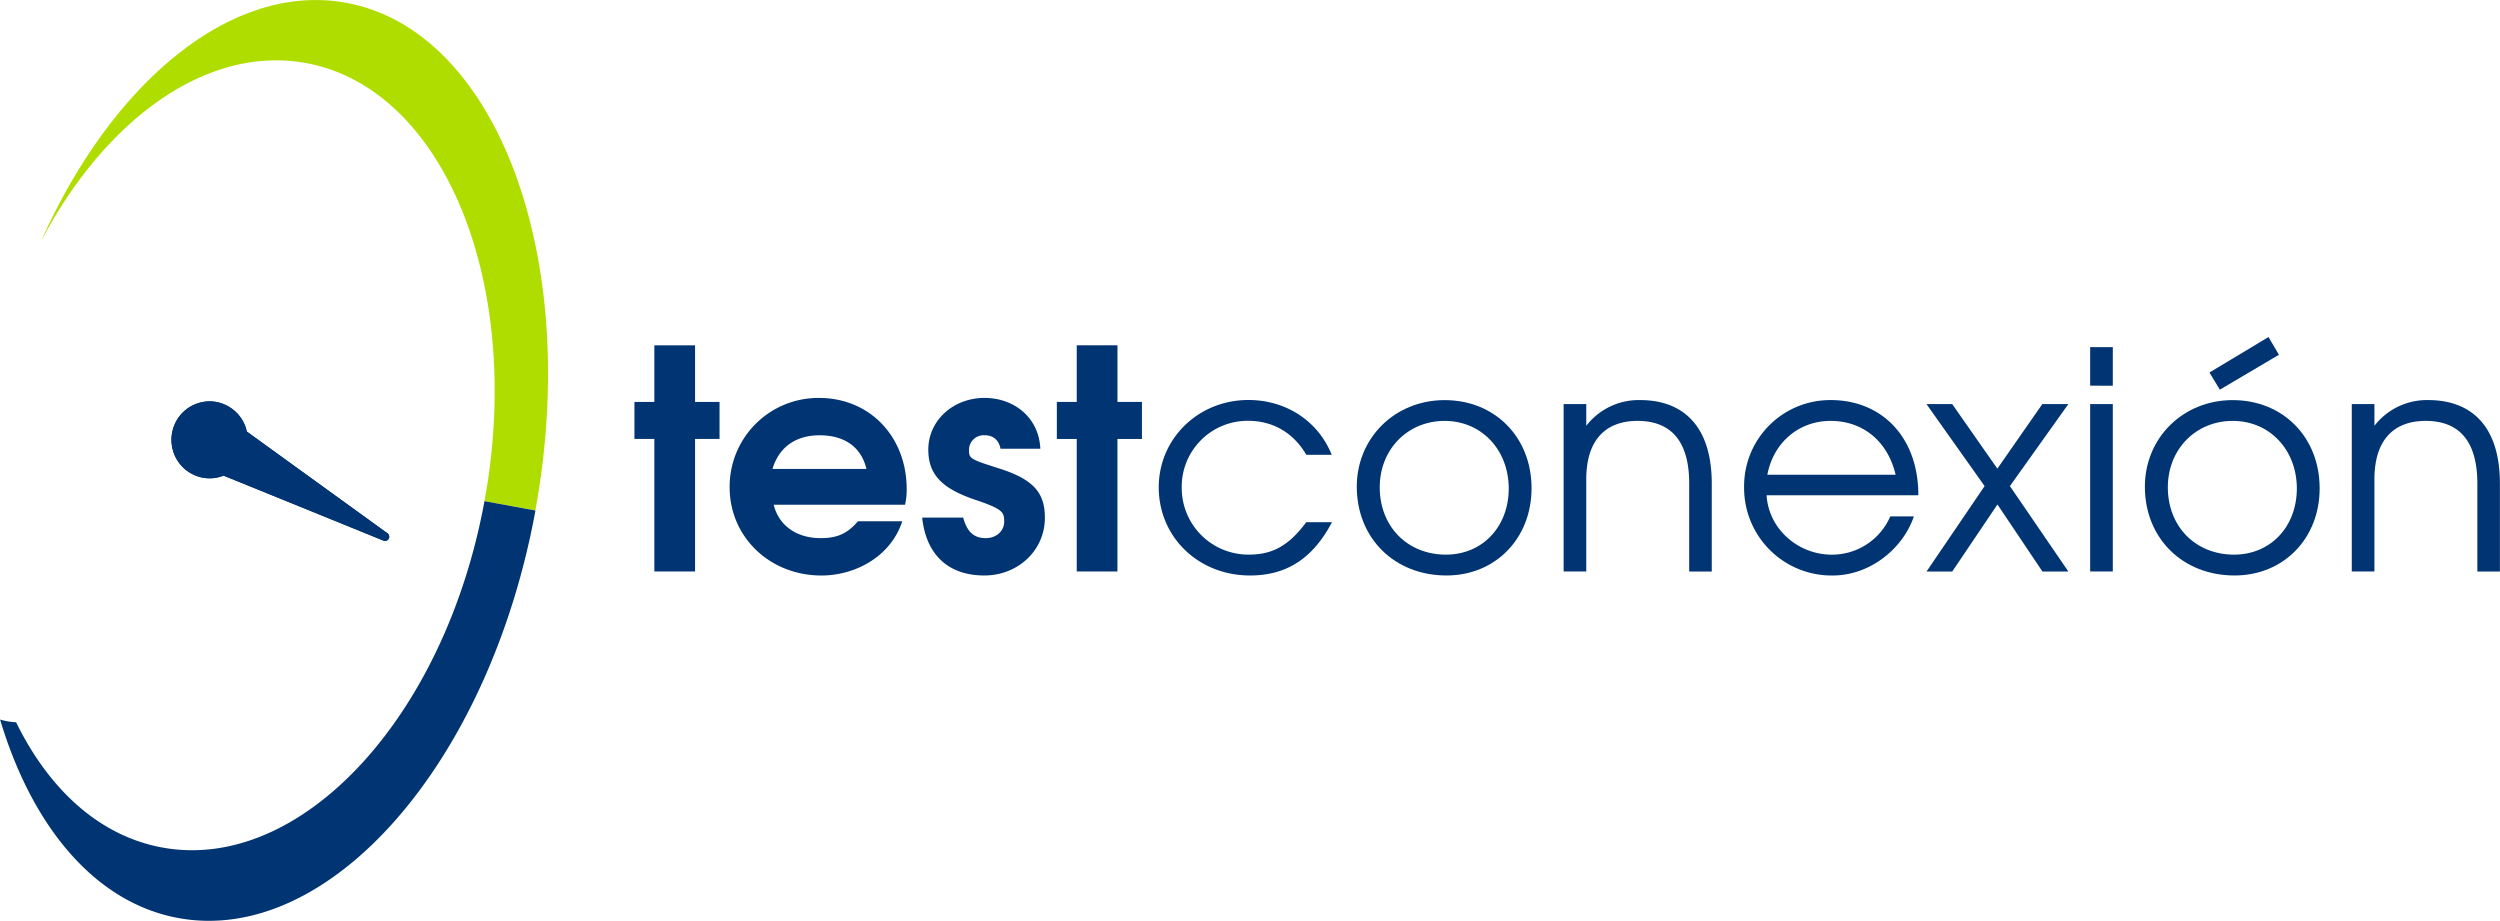
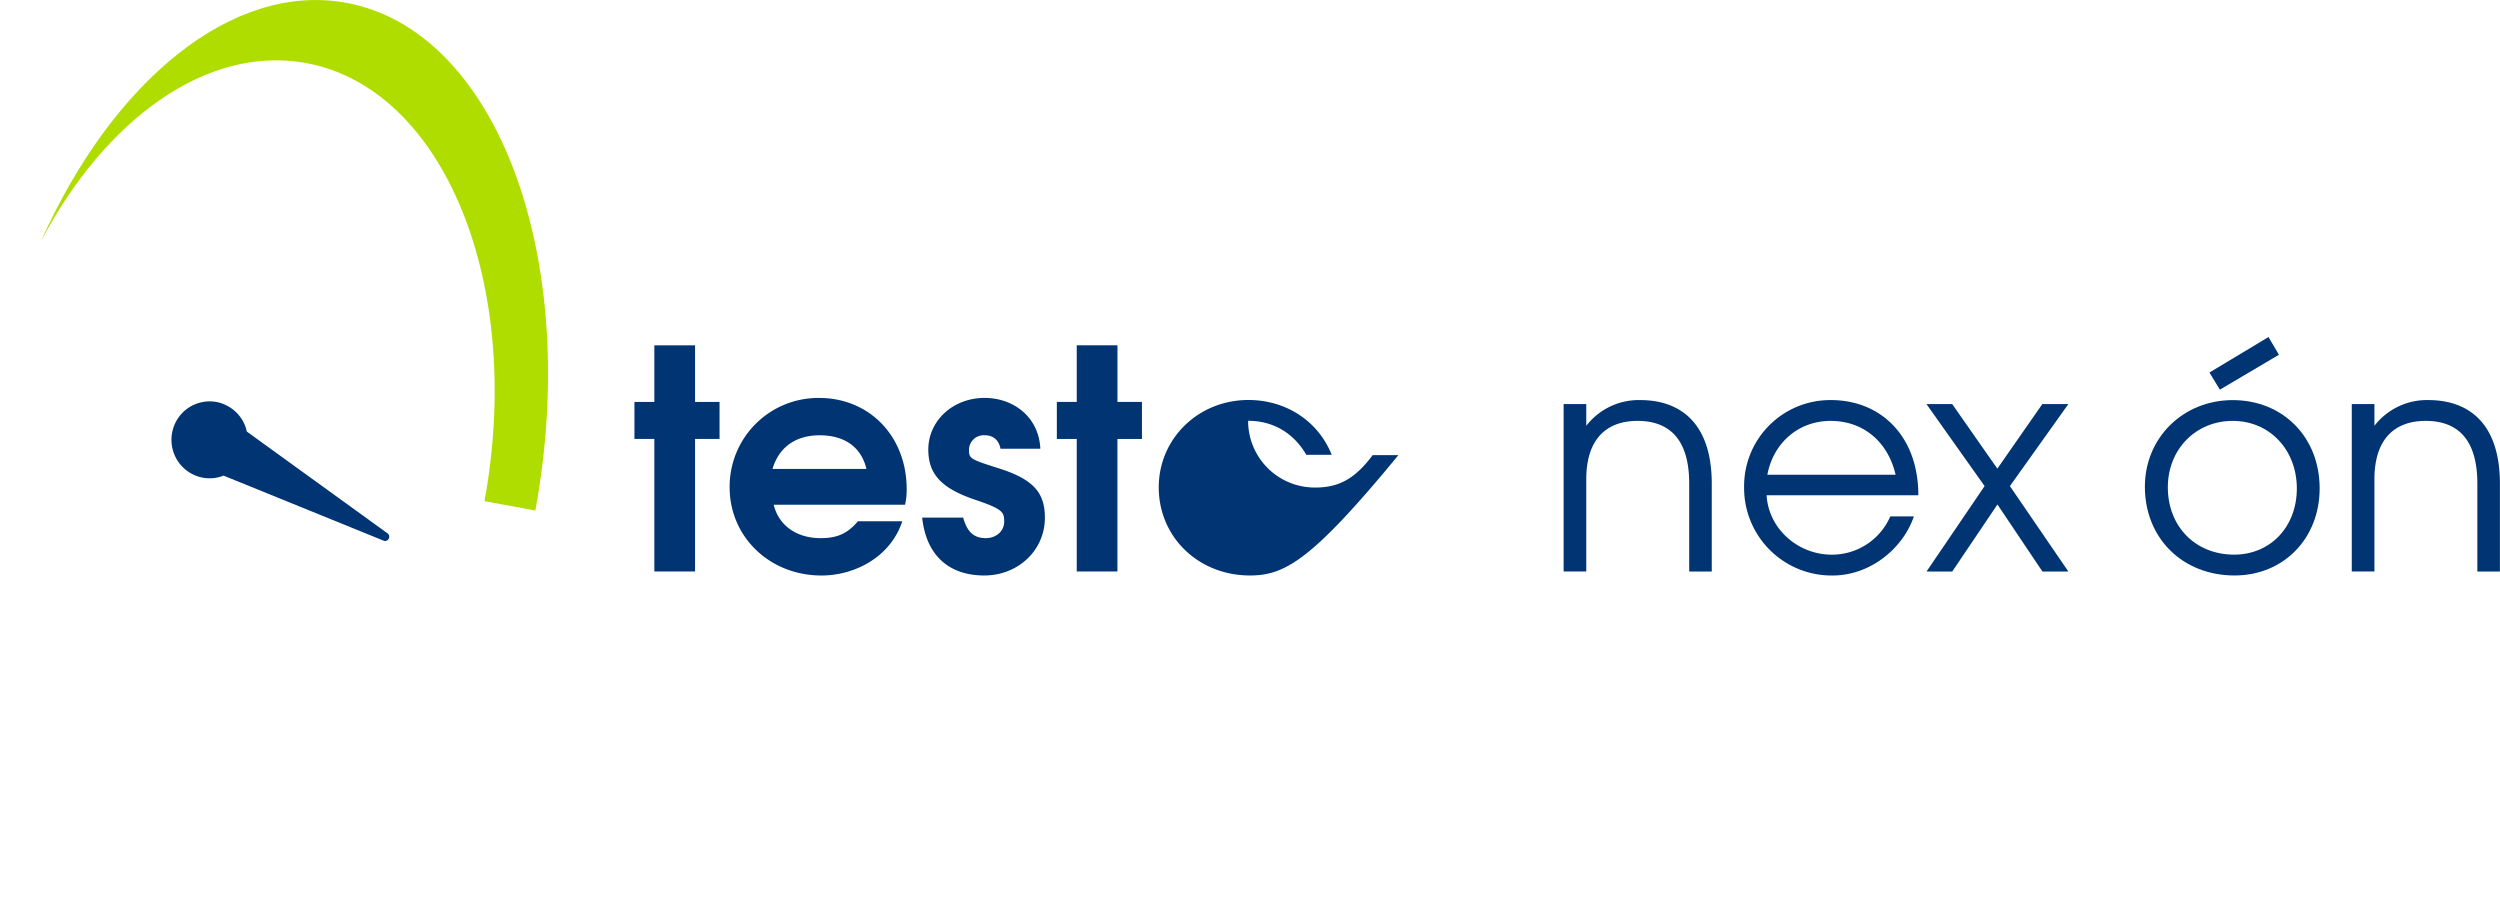
<svg xmlns="http://www.w3.org/2000/svg" viewBox="0 0 830.14 305.77">
  <defs>
    <style>.cls-1,.cls-3{fill:#003472;}.cls-2{fill:#b0dd00;}.cls-3{fill-rule:evenodd;}</style>
  </defs>
  <title>logo01</title>
  <g id="Capa_2" data-name="Capa 2">
    <g id="Capa_1-2" data-name="Capa 1">
      <path class="cls-1" d="M230.8,145.76v44H217.28v-44h-6.61v-12.3h6.61v-18.8H230.8v18.8h8.13v12.3Z" />
      <path class="cls-1" d="M300.52,167.61h-43.6c1.63,6.81,7.52,11.08,15.55,11.08,5.59,0,8.94-1.52,12.4-5.59H299.6c-3.76,11.59-15.45,18-26.83,18-17.18,0-30.49-12.81-30.49-29.27A29.45,29.45,0,0,1,272,132.14c16.77,0,29.07,12.81,29.07,30.29A21.85,21.85,0,0,1,300.52,167.61Zm-28.36-23.07c-8,0-13.52,4-15.65,11.18h31.2C286,148.5,280.5,144.54,272.16,144.54Z" />
      <path class="cls-1" d="M326.84,191.09c-11.18,0-19.21-6.1-20.63-19.21h13.62c1.32,4.78,3.56,6.81,7.52,6.81,3.46,0,6.1-2.34,6.1-5.49s-.51-4.17-9.55-7.22c-11.18-3.76-15.65-8.44-15.65-16.67,0-9.66,8.23-17.18,18.7-17.18,9.55,0,18,6.3,18.5,16.87H332.23c-.61-2.95-2.44-4.47-5.29-4.47a4.88,4.88,0,0,0-5.18,4.78c0,2.95.31,3.15,9.55,6.1,11.79,3.66,15.65,8.13,15.65,16.46C347,182.65,338.13,191.09,326.84,191.09Z" />
      <path class="cls-1" d="M371.05,145.76v44H357.54v-44h-6.61v-12.3h6.61v-18.8h13.52v18.8h8.13v12.3Z" />
-       <path class="cls-1" d="M415.06,191.09c-17.07,0-30.29-12.7-30.29-29.27,0-16.16,13.11-29,29.78-29,12.5,0,23.17,7,27.65,18.19h-8.44c-4.27-7.32-11.08-11.28-19.31-11.28A21.89,21.89,0,0,0,392.4,162a22.12,22.12,0,0,0,22.36,22.16c7.83,0,13.21-3,19-10.77h8.54C435.59,186.11,426.55,191.09,415.06,191.09Z" />
-       <path class="cls-1" d="M480.31,191.09c-17.28,0-29.78-12.4-29.78-29.47,0-16.26,12.7-28.76,29.17-28.76,16.67,0,28.86,12.3,28.86,29.27C508.56,178.79,496.57,191.09,480.31,191.09Zm-.61-51.33c-12.3,0-21.55,9.45-21.55,22.05,0,13,9.15,22.36,22,22.36,12.09,0,20.84-9.25,20.84-22C500.94,149.31,491.9,139.76,479.7,139.76Z" />
+       <path class="cls-1" d="M415.06,191.09c-17.07,0-30.29-12.7-30.29-29.27,0-16.16,13.11-29,29.78-29,12.5,0,23.17,7,27.65,18.19h-8.44c-4.27-7.32-11.08-11.28-19.31-11.28a22.12,22.12,0,0,0,22.36,22.16c7.83,0,13.21-3,19-10.77h8.54C435.59,186.11,426.55,191.09,415.06,191.09Z" />
      <path class="cls-1" d="M560.91,189.77V160.6c0-15.14-6.91-20.84-17.18-20.84-10.06,0-17,5.79-17,19.41v30.59h-7.52V134.17h7.52v7.22a22,22,0,0,1,17.89-8.54c13.92,0,23.78,8.23,23.78,27.75v29.17Z" />
      <path class="cls-1" d="M586.62,164.46c.61,11,10.26,19.72,21.65,19.72a21.09,21.09,0,0,0,19.41-12.7h7.83c-3.56,10.57-14.43,19.62-27,19.62a29.07,29.07,0,0,1-29.37-29.37A28.59,28.59,0,0,1,608,132.85c16.46,0,29,11.89,29,31.61Zm21.24-24.7c-10.57,0-19,7.22-21,17.89h42.59C626.87,146.57,618.64,139.76,607.86,139.76Z" />
      <path class="cls-1" d="M678.2,189.77l-14.94-22.26-15,22.26h-8.54L659,161.41l-19.31-27.24h8.54l15,21.45,14.94-21.45h8.64l-19.41,27.24,19.41,28.36Z" />
-       <path class="cls-1" d="M694.05,128.07V115.27h7.52v12.81Zm0,61.69V134.17h7.52v55.59Z" />
      <path class="cls-1" d="M742,191.09c-17.28,0-29.78-12.4-29.78-29.47,0-16.26,12.7-28.76,29.17-28.76,16.67,0,28.86,12.3,28.86,29.27C770.28,178.79,758.28,191.09,742,191.09Zm-.61-51.33c-12.3,0-21.55,9.45-21.55,22.05,0,13,9.15,22.36,22,22.36,12.09,0,20.84-9.25,20.84-22C762.65,149.31,753.61,139.76,741.41,139.76Zm-4.27-10.37-3.46-5.69,19.61-11.79,3.46,5.89Z" />
      <path class="cls-1" d="M822.62,189.77V160.6c0-15.14-6.91-20.84-17.18-20.84-10.06,0-17,5.79-17,19.41v30.59h-7.52V134.17h7.52v7.22a22,22,0,0,1,17.89-8.54c13.92,0,23.78,8.23,23.78,27.75v29.17Z" />
      <path class="cls-2" d="M160.87,166.42c13.2-71.93-13.35-137.07-59.27-145.49-32.78-6-66.58,18.51-88,59.19C37.26,27.11,77-6,114.93.92c50.1,9.18,78.23,84.67,62.84,168.6" />
      <path class="cls-3" d="M81.8,142.63c0,.23.12.46.16.67l46.86,33.91a1.42,1.42,0,0,1,.27,1.67,1.4,1.4,0,0,1-1.54.72L74.23,157.93a9.35,9.35,0,0,1-1.24.42,12.41,12.41,0,0,1-9.59-1.18,12.68,12.68,0,0,1-6-7.7,12.9,12.9,0,0,1,1.17-9.71,12.61,12.61,0,0,1,7.62-6,12.34,12.34,0,0,1,9.61,1.18,12.68,12.68,0,0,1,6,7.7Z" />
-       <path class="cls-1" d="M160.87,166.42c-13.19,71.93-61.11,123.42-107,115-20.77-3.8-37.57-19.2-48.52-41.59a21.71,21.71,0,0,1-5.32-.9c10.66,35.65,31.59,60.84,59.2,65.91,50.1,9.19,103.19-51.4,118.57-135.32Z" />
-       <path class="cls-3" d="M81.8,142.63c0,.23.12.46.16.67l46.86,33.91a1.42,1.42,0,0,1,.27,1.67,1.4,1.4,0,0,1-1.54.72L74.23,157.93a9.35,9.35,0,0,1-1.24.42,12.41,12.41,0,0,1-9.59-1.18,12.68,12.68,0,0,1-6-7.7,12.9,12.9,0,0,1,1.17-9.71,12.61,12.61,0,0,1,7.62-6,12.34,12.34,0,0,1,9.61,1.18,12.68,12.68,0,0,1,6,7.7Z" />
    </g>
  </g>
</svg>